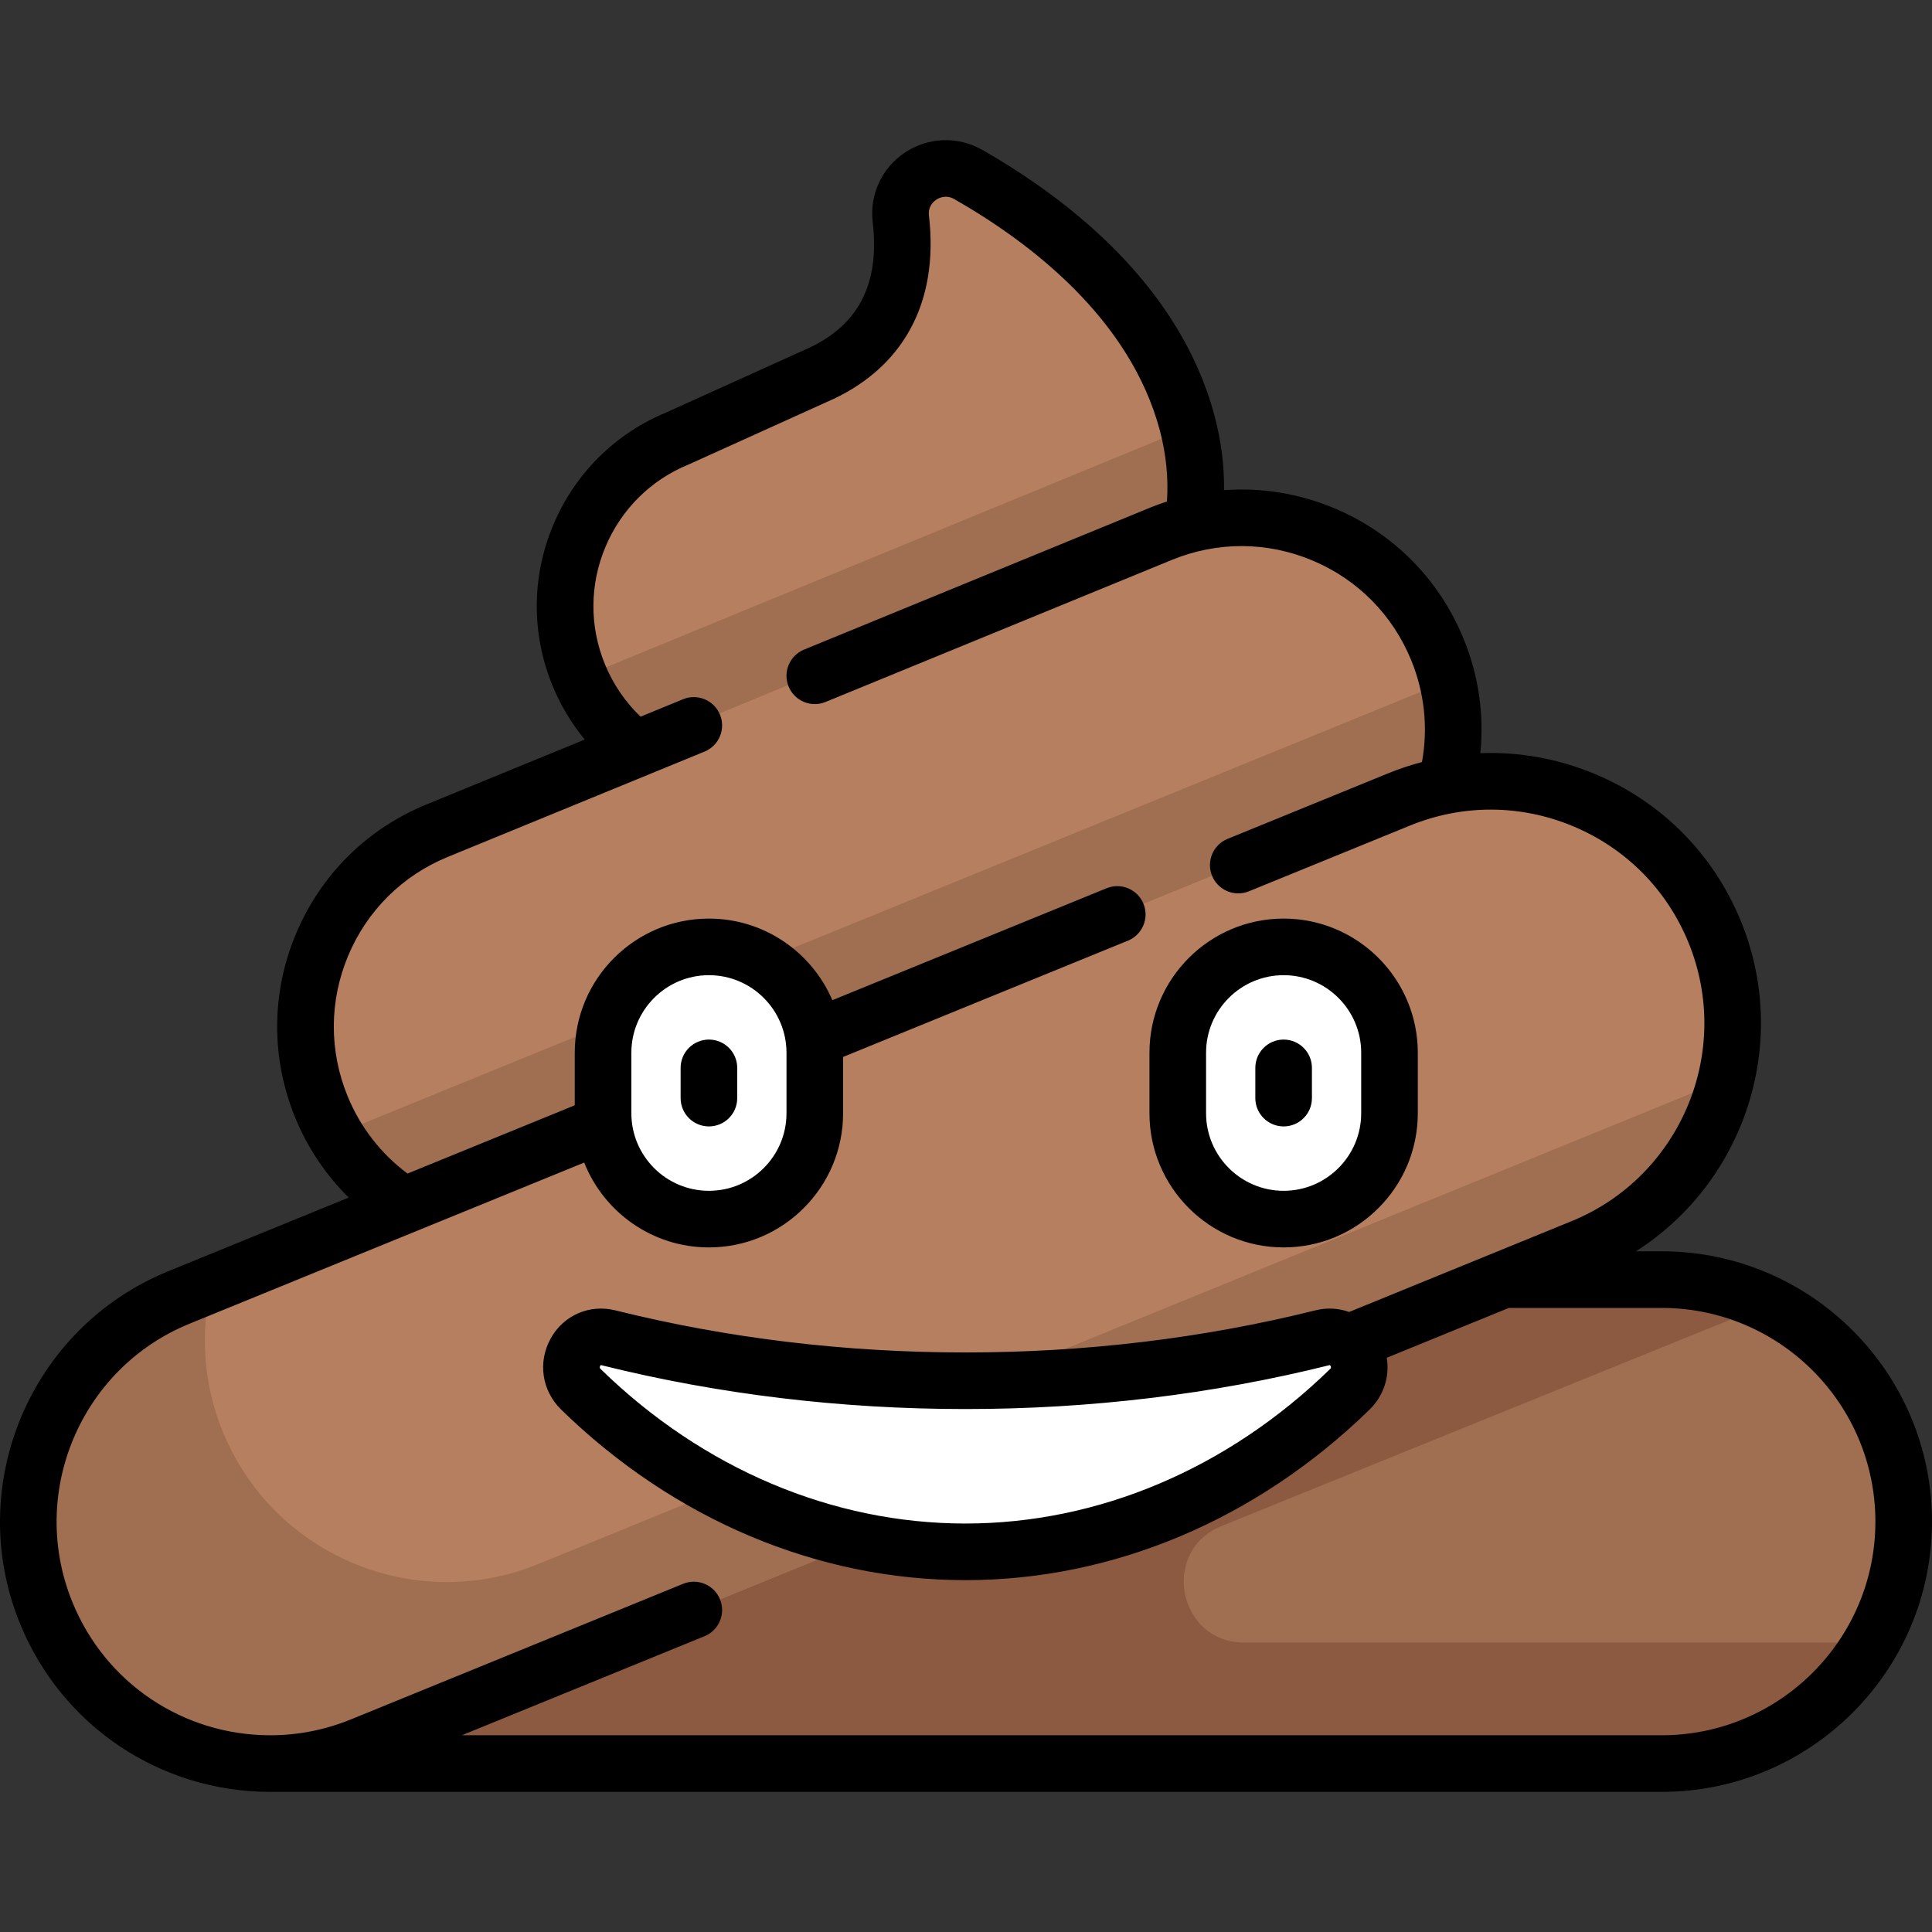
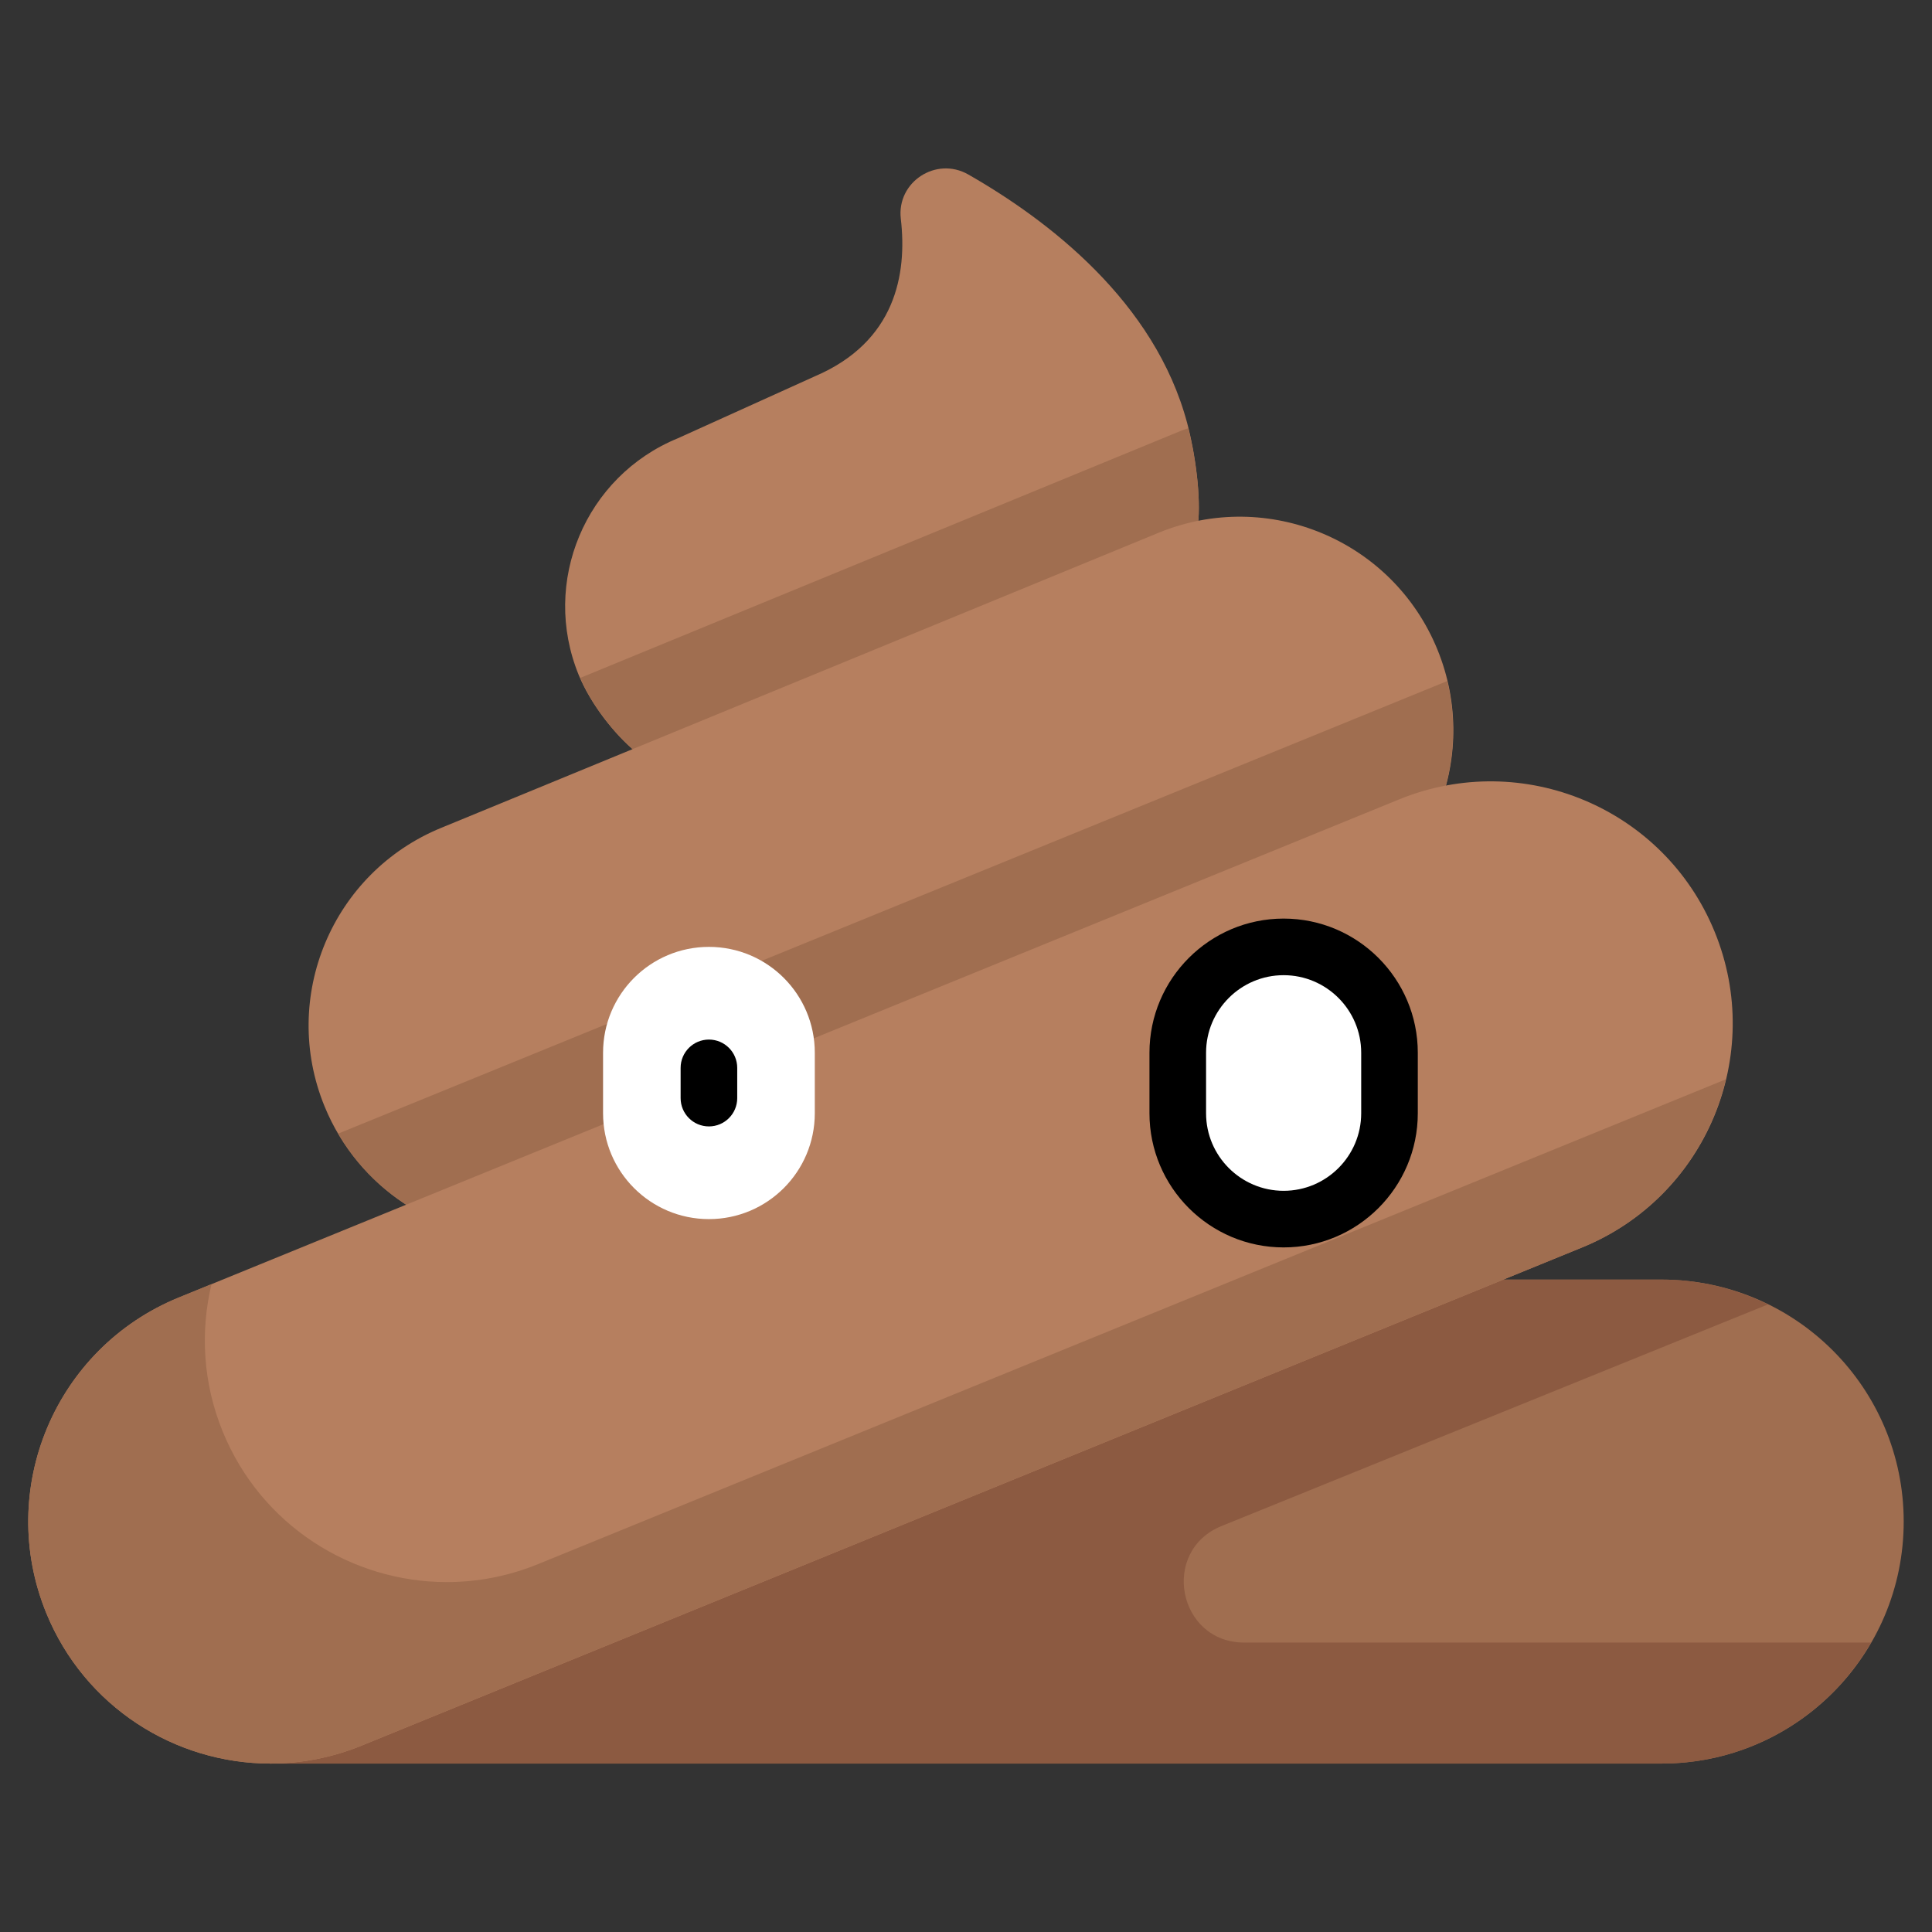
<svg xmlns="http://www.w3.org/2000/svg" version="1.1" id="Capa_1" x="0px" y="0px" viewBox="0 0 511.999 511.999" style="enable-background:new 0 0 511.999 511.999;" xml:space="preserve">
  <rect x="0" y="0" width="511.999" height="511.999" fill="#333333" stroke="none" />
  <path style="fill:#B67F5F;" d="M314.624,112.159c-8.581-32.256-36.909-53.861-58.026-65.922c-8.516-4.864-19.008,1.989-17.874,11.73  c1.716,14.74-1.431,32.631-22.739,41.738l-36.322,16.431c-24.584,10.059-36.361,38.146-26.302,62.726  c3.106,7.596,9.311,15.586,15.222,20.471l148.878-60.119C318.334,131.521,316.748,120.142,314.624,112.159z" />
  <path style="fill:#A06E50;" d="M153.76,179.656c3.202,7.355,9.119,14.961,14.825,19.676l148.878-60.119  c0.827-7.303-0.583-17.852-2.544-25.74c-0.599,0.222-1.204,0.388-1.8,0.632L153.76,179.656z" />
  <path style="fill:#B67F5F;" d="M380.921,172.111c-11.831-28.935-44.873-42.786-73.814-30.952l-190.146,78.214  c-28.928,11.835-42.786,44.88-30.952,73.814c8.964,21.915,30.102,35.18,52.404,35.18c7.137,0,14.394-1.361,21.411-4.228  l190.146-78.214C378.897,234.091,392.756,201.044,380.921,172.111z" />
  <g>
    <path style="fill:#A06E50;" d="M138.412,328.367c7.136,0,14.394-1.361,21.411-4.228l190.146-78.214   c26.169-10.706,39.934-38.766,33.573-65.442L89.632,300.419C99.92,317.968,118.694,328.367,138.412,328.367z" />
    <path style="fill:#A06E50;" d="M71.643,467.362h368.729c35.416,0,64.127-28.711,64.127-64.127l0,0   c0-35.416-28.711-64.127-64.127-64.127H71.643V467.362z" />
  </g>
  <path style="fill:#8C5A41;" d="M323.728,404.41l144.795-58.727c-8.507-4.17-18.038-6.575-28.151-6.575H71.643v128.254h368.729  c23.722,0,44.385-12.914,55.478-32.063H329.754C312.145,435.299,307.411,411.028,323.728,404.41z" />
  <path style="fill:#B67F5F;" d="M454.4,246.926c-13.405-32.784-50.843-48.479-83.635-35.069L47.344,343.867  c-32.776,13.409-48.479,50.851-35.069,83.635c10.156,24.831,34.106,39.86,59.375,39.86c8.086,0,16.31-1.542,24.259-4.791  L419.331,330.56C452.107,317.15,467.81,279.709,454.4,246.926z" />
  <path style="fill:#A06E50;" d="M142.668,414.476c-7.949,3.249-16.173,4.791-24.259,4.791c-25.269,0-49.219-15.029-59.375-39.86  c-5.275-12.898-5.985-26.501-2.982-39.093l-8.707,3.554c-32.776,13.409-48.479,50.851-35.069,83.635  c10.156,24.831,34.106,39.86,59.375,39.86c8.086,0,16.31-1.542,24.259-4.791l323.422-132.011  c19.881-8.134,33.42-25.126,38.051-44.54L142.668,414.476z" />
  <g>
-     <path style="fill:#FFFFFF;" d="M161.259,354.531c-7.961-1.982-13.164,7.942-7.29,13.67c27.522,26.833,63.011,43.049,101.862,43.049   c38.852,0,74.34-16.217,101.862-43.049c5.874-5.727,0.671-15.652-7.29-13.67c-29.453,7.332-61.282,11.38-94.572,11.38   C222.54,365.912,190.711,361.863,161.259,354.531z" />
    <path style="fill:#FFFFFF;" d="M340.175,323.076L340.175,323.076c-15.494,0-28.056-12.56-28.056-28.056v-16.031   c0-15.494,12.56-28.056,28.056-28.056l0,0c15.494,0,28.056,12.56,28.056,28.056v16.031   C368.229,310.515,355.669,323.076,340.175,323.076z" />
    <path style="fill:#FFFFFF;" d="M187.873,323.076L187.873,323.076c-15.494,0-28.056-12.56-28.056-28.056v-16.031   c0-15.494,12.56-28.056,28.056-28.056l0,0c15.494,0,28.056,12.56,28.056,28.056v16.031   C215.929,310.515,203.367,323.076,187.873,323.076z" />
  </g>
-   <path d="M440.373,331.608h-6.851c28.662-18.241,41.127-54.991,27.821-87.522c-7.241-17.71-20.946-31.537-38.589-38.935  c-9.791-4.105-20.146-5.949-30.45-5.547c1.033-10.266-0.457-20.597-4.439-30.333c-6.434-15.731-18.606-28.014-34.272-34.585  c-9.381-3.934-19.344-5.52-29.206-4.792c0.073-6.494-0.762-13.081-2.513-19.664c-9.165-34.45-38.532-57.357-61.554-70.507  c-6.43-3.673-14.266-3.417-20.45,0.669c-6.151,4.064-9.444,11.13-8.593,18.441c1.954,16.782-4.012,27.895-18.237,33.974  c-0.048,0.021-0.096,0.042-0.144,0.063l-36.202,16.377c-13.681,5.637-24.363,16.253-30.087,29.905  c-5.743,13.695-5.809,28.807-0.186,42.546c2.115,5.174,5.013,9.994,8.54,14.288l-41.945,17.206  c-15.726,6.43-28.006,18.602-34.577,34.272c-6.571,15.668-6.647,32.96-0.216,48.687c3.289,8.041,8.116,15.221,14.198,21.214  l-47.917,19.562c-36.551,14.954-54.124,56.86-39.171,93.416c11.062,27.045,37.094,44.521,66.317,44.521h368.721  c39.495,0,71.627-32.132,71.627-71.627S479.868,331.608,440.373,331.608z M440.373,459.862H122.395l64.306-26.248  c3.835-1.565,5.675-5.943,4.109-9.778c-1.565-3.835-5.944-5.675-9.778-4.109l-87.961,35.903c-6.873,2.809-14.08,4.233-21.421,4.233  c-23.106,0-43.687-13.816-52.434-35.199c-11.82-28.902,2.071-62.032,30.962-73.852l104.638-42.717  c5.221,13.153,18.065,22.483,33.055,22.483c19.606,0,35.556-15.951,35.556-35.556v-14.924l75.492-30.814  c3.835-1.565,5.675-5.943,4.109-9.778c-1.565-3.835-5.944-5.674-9.778-4.109l-72.669,29.662c-5.43-12.7-18.047-21.623-32.709-21.623  c-19.606,0-35.556,15.95-35.556,35.556v13.923l-44.32,18.094c-7.055-5.26-12.524-12.306-15.89-20.534  c-4.915-12.018-4.856-25.232,0.165-37.206c5.021-11.975,14.404-21.275,26.429-26.191l68.011-27.897  c3.833-1.572,5.665-5.953,4.093-9.785s-5.953-5.665-9.785-4.093l-11.271,4.623c-4.054-3.901-7.296-8.649-9.443-13.901  c-4.106-10.033-4.058-21.067,0.135-31.067c4.193-10,12.029-17.771,22.066-21.876c0.084-0.035,0.168-0.07,0.251-0.108l36.253-16.401  c20.224-8.675,29.871-26.241,27.167-49.47c-0.283-2.425,1.278-3.739,1.962-4.191c0.7-0.462,2.563-1.403,4.74-0.159  c20.539,11.731,46.665,31.897,54.498,61.338c1.664,6.253,2.299,12.708,1.877,18.813c-1.463,0.48-2.919,0.996-4.358,1.586  l-91.814,37.661c-3.833,1.572-5.665,5.953-4.093,9.785c1.572,3.832,5.953,5.664,9.785,4.093l91.81-37.66  c12.019-4.922,25.232-4.868,37.205,0.154c11.972,5.021,21.273,14.408,26.19,26.431c3.539,8.651,4.506,17.912,2.857,26.993  c-3.005,0.796-5.98,1.773-8.905,2.969l-42.615,17.395c-3.835,1.565-5.675,5.943-4.109,9.778c1.565,3.834,5.941,5.674,9.778,4.109  l42.619-17.397c14.005-5.728,29.4-5.661,43.348,0.187c13.946,5.848,24.781,16.779,30.505,30.779  c11.821,28.901-2.07,62.031-30.962,73.851l-58.96,24.066c-2.779-1.001-5.867-1.196-8.946-0.429  c-29.742,7.404-60.951,11.158-92.76,11.158c-31.811,0-63.019-3.754-92.76-11.158l0,0c-6.815-1.697-13.694,1.281-17.111,7.413  c-3.499,6.279-2.384,13.876,2.773,18.906c29.882,29.134,67.917,45.179,107.098,45.179s77.215-16.045,107.098-45.179  c3.803-3.708,5.4-8.813,4.577-13.757l32.354-13.206h40.512c31.224,0,56.627,25.403,56.627,56.627S471.597,459.862,440.373,459.862z   M167.317,295.02v-16.031c0-11.334,9.221-20.556,20.556-20.556s20.556,9.221,20.556,20.556v16.031  c0,11.334-9.221,20.556-20.556,20.556S167.317,306.355,167.317,295.02z M352.457,362.831  c-27.065,26.388-61.381,40.919-96.627,40.919s-69.562-14.532-96.626-40.919c-0.285-0.277-0.267-0.416-0.251-0.539  c0.034-0.263,0.199-0.485,0.24-0.518c0.004,0,0.011-0.001,0.021-0.001c0.038,0,0.116,0.006,0.232,0.036  c30.925,7.699,63.353,11.602,96.384,11.602c33.03,0,65.458-3.904,96.384-11.603c0.147-0.037,0.232-0.037,0.215-0.047  c0.079,0.045,0.245,0.268,0.278,0.531C352.724,362.415,352.742,362.554,352.457,362.831z" />
  <path d="M340.175,330.577c19.605,0,35.555-15.951,35.555-35.556v-16.031c0-19.606-15.951-35.556-35.556-35.556  c-19.605,0-35.555,15.951-35.555,35.556v16.031C304.618,314.626,320.569,330.577,340.175,330.577z M319.619,278.989  c0-11.334,9.221-20.556,20.556-20.556c11.333,0,20.555,9.221,20.555,20.556v16.031c0,11.334-9.221,20.556-20.555,20.556l0,0  c-11.333,0-20.555-9.221-20.555-20.556L319.619,278.989L319.619,278.989z" />
-   <path d="M340.174,298.513c4.142,0,7.5-3.358,7.5-7.5v-8.016c0-4.142-3.358-7.5-7.5-7.5s-7.5,3.358-7.5,7.5v8.016  C332.673,295.154,336.031,298.513,340.174,298.513z" />
  <path d="M195.372,291.012v-8.016c0-4.142-3.358-7.5-7.5-7.5c-4.142,0-7.5,3.358-7.5,7.5v8.016c0,4.142,3.358,7.5,7.5,7.5  C192.014,298.513,195.372,295.154,195.372,291.012z" />
  <g>
</g>
  <g>
</g>
  <g>
</g>
  <g>
</g>
  <g>
</g>
  <g>
</g>
  <g>
</g>
  <g>
</g>
  <g>
</g>
  <g>
</g>
  <g>
</g>
  <g>
</g>
  <g>
</g>
  <g>
</g>
  <g>
</g>
</svg>